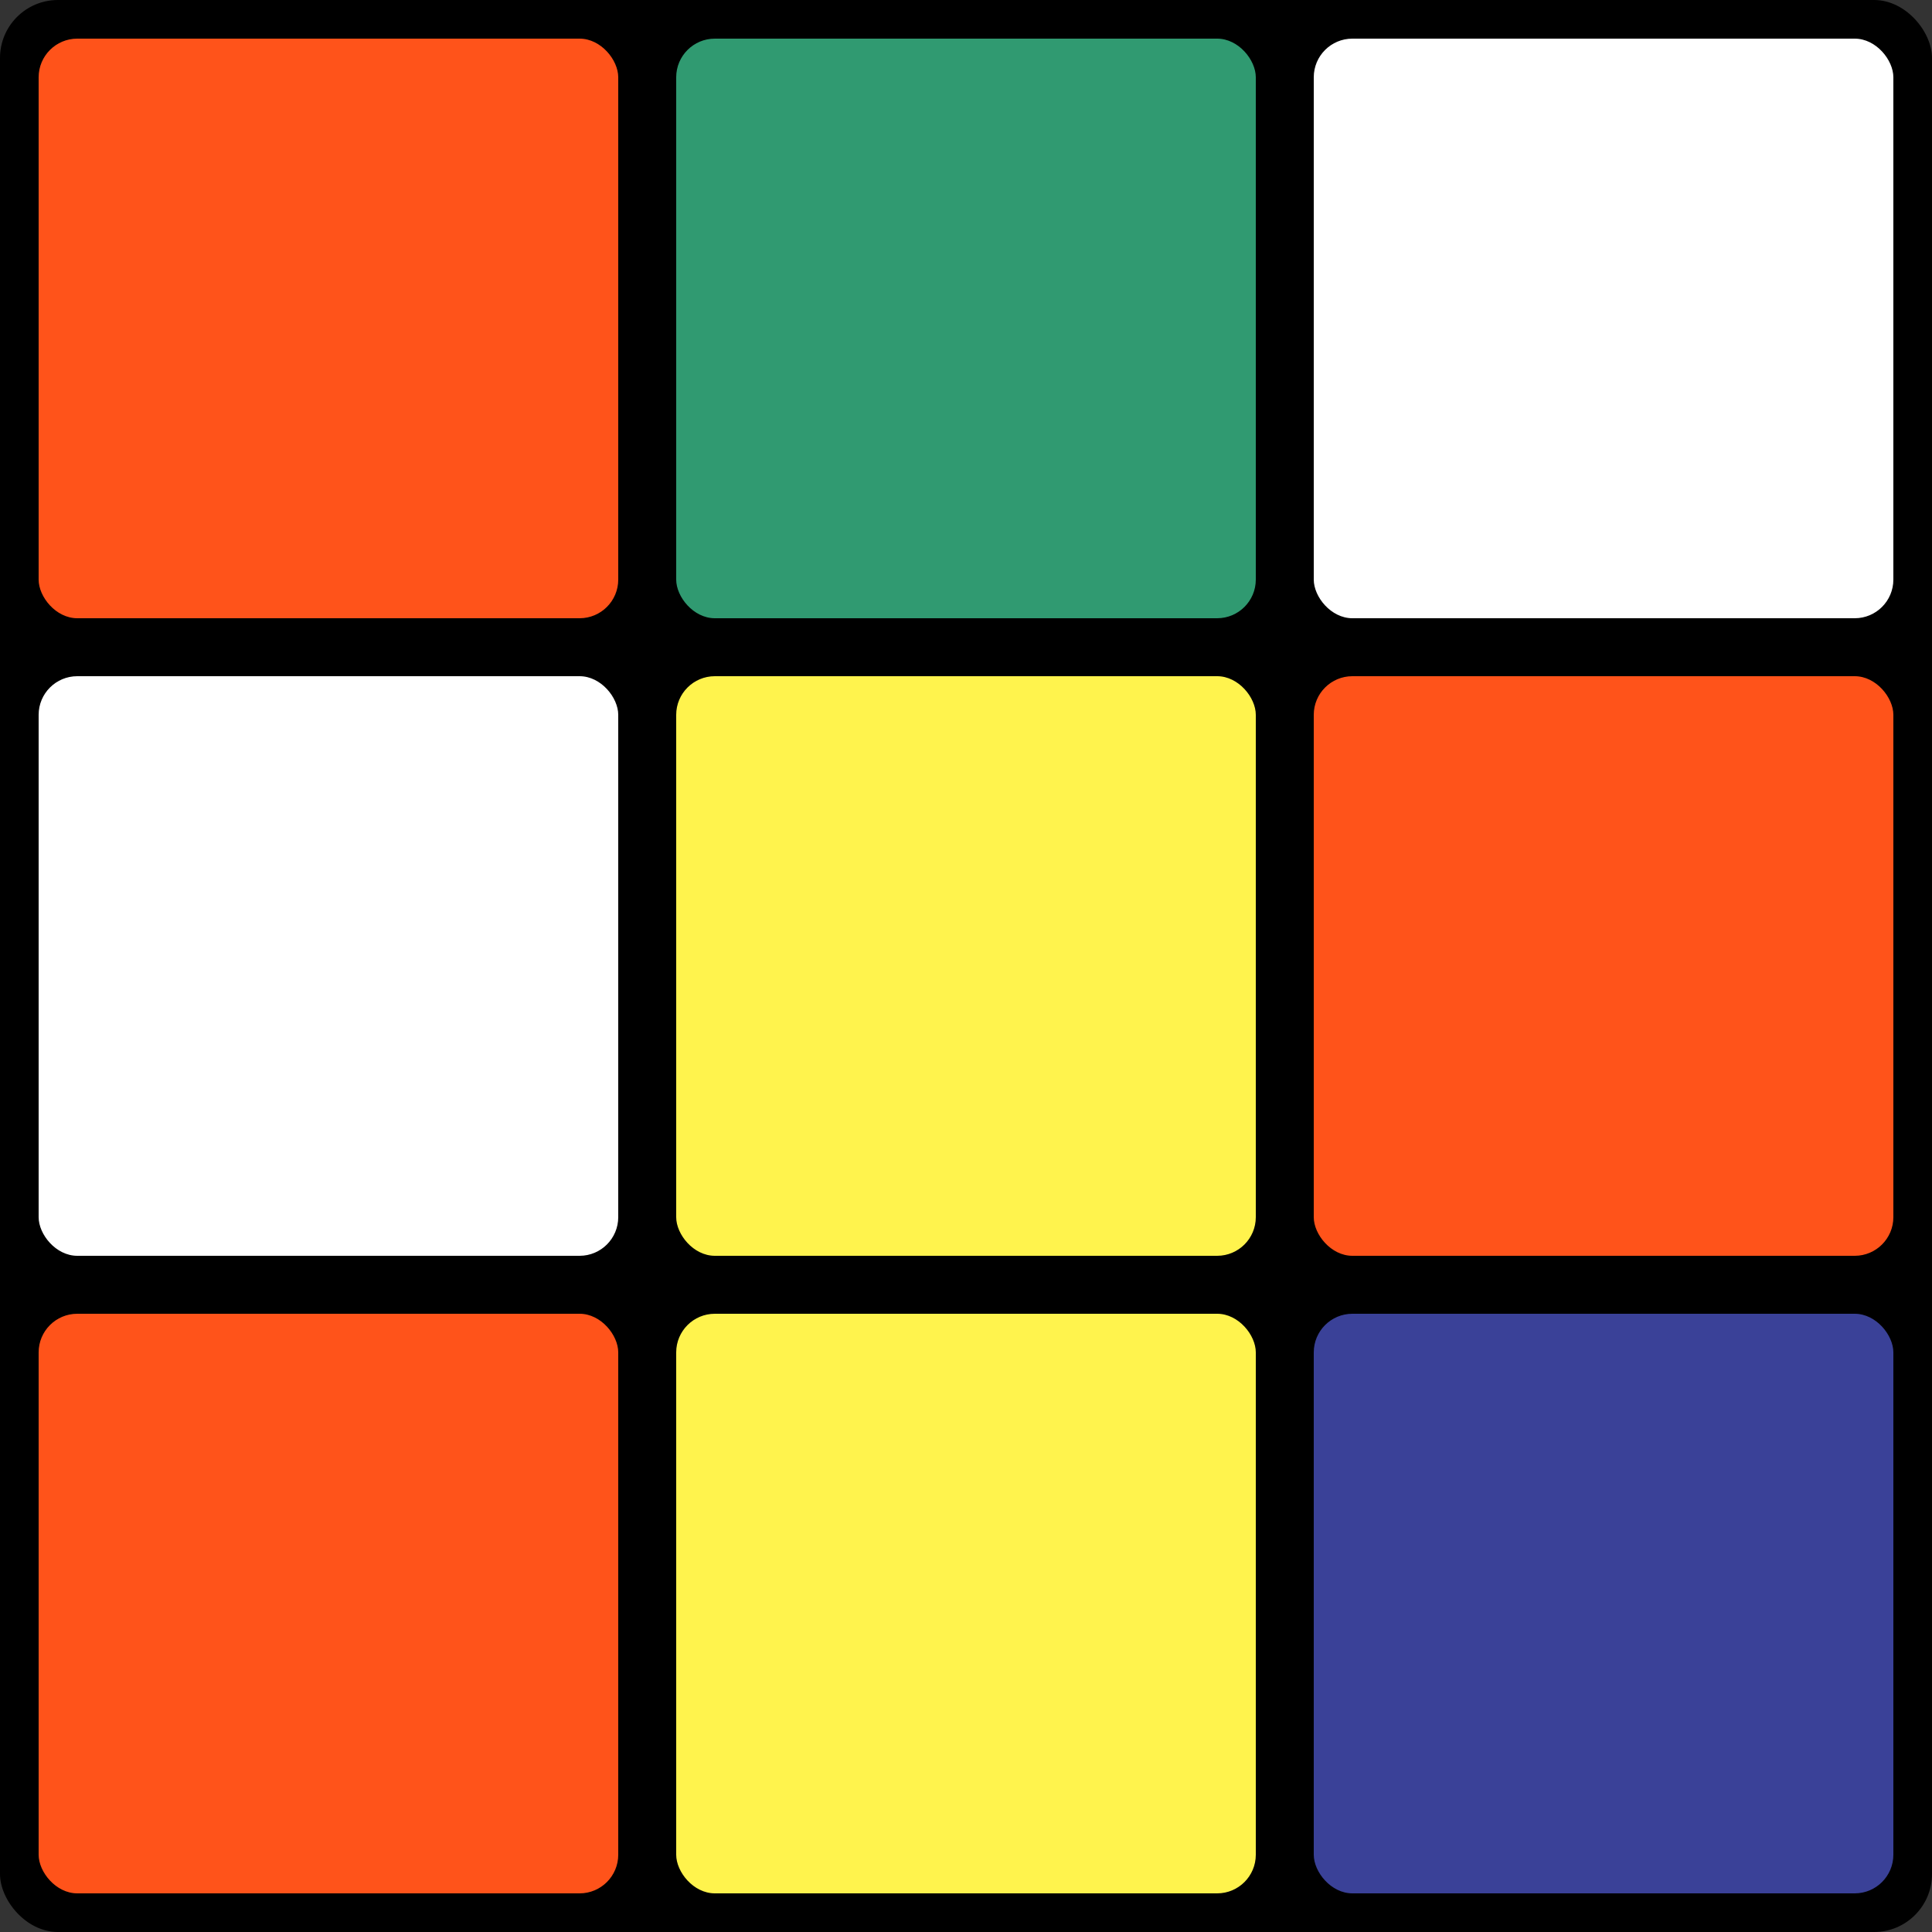
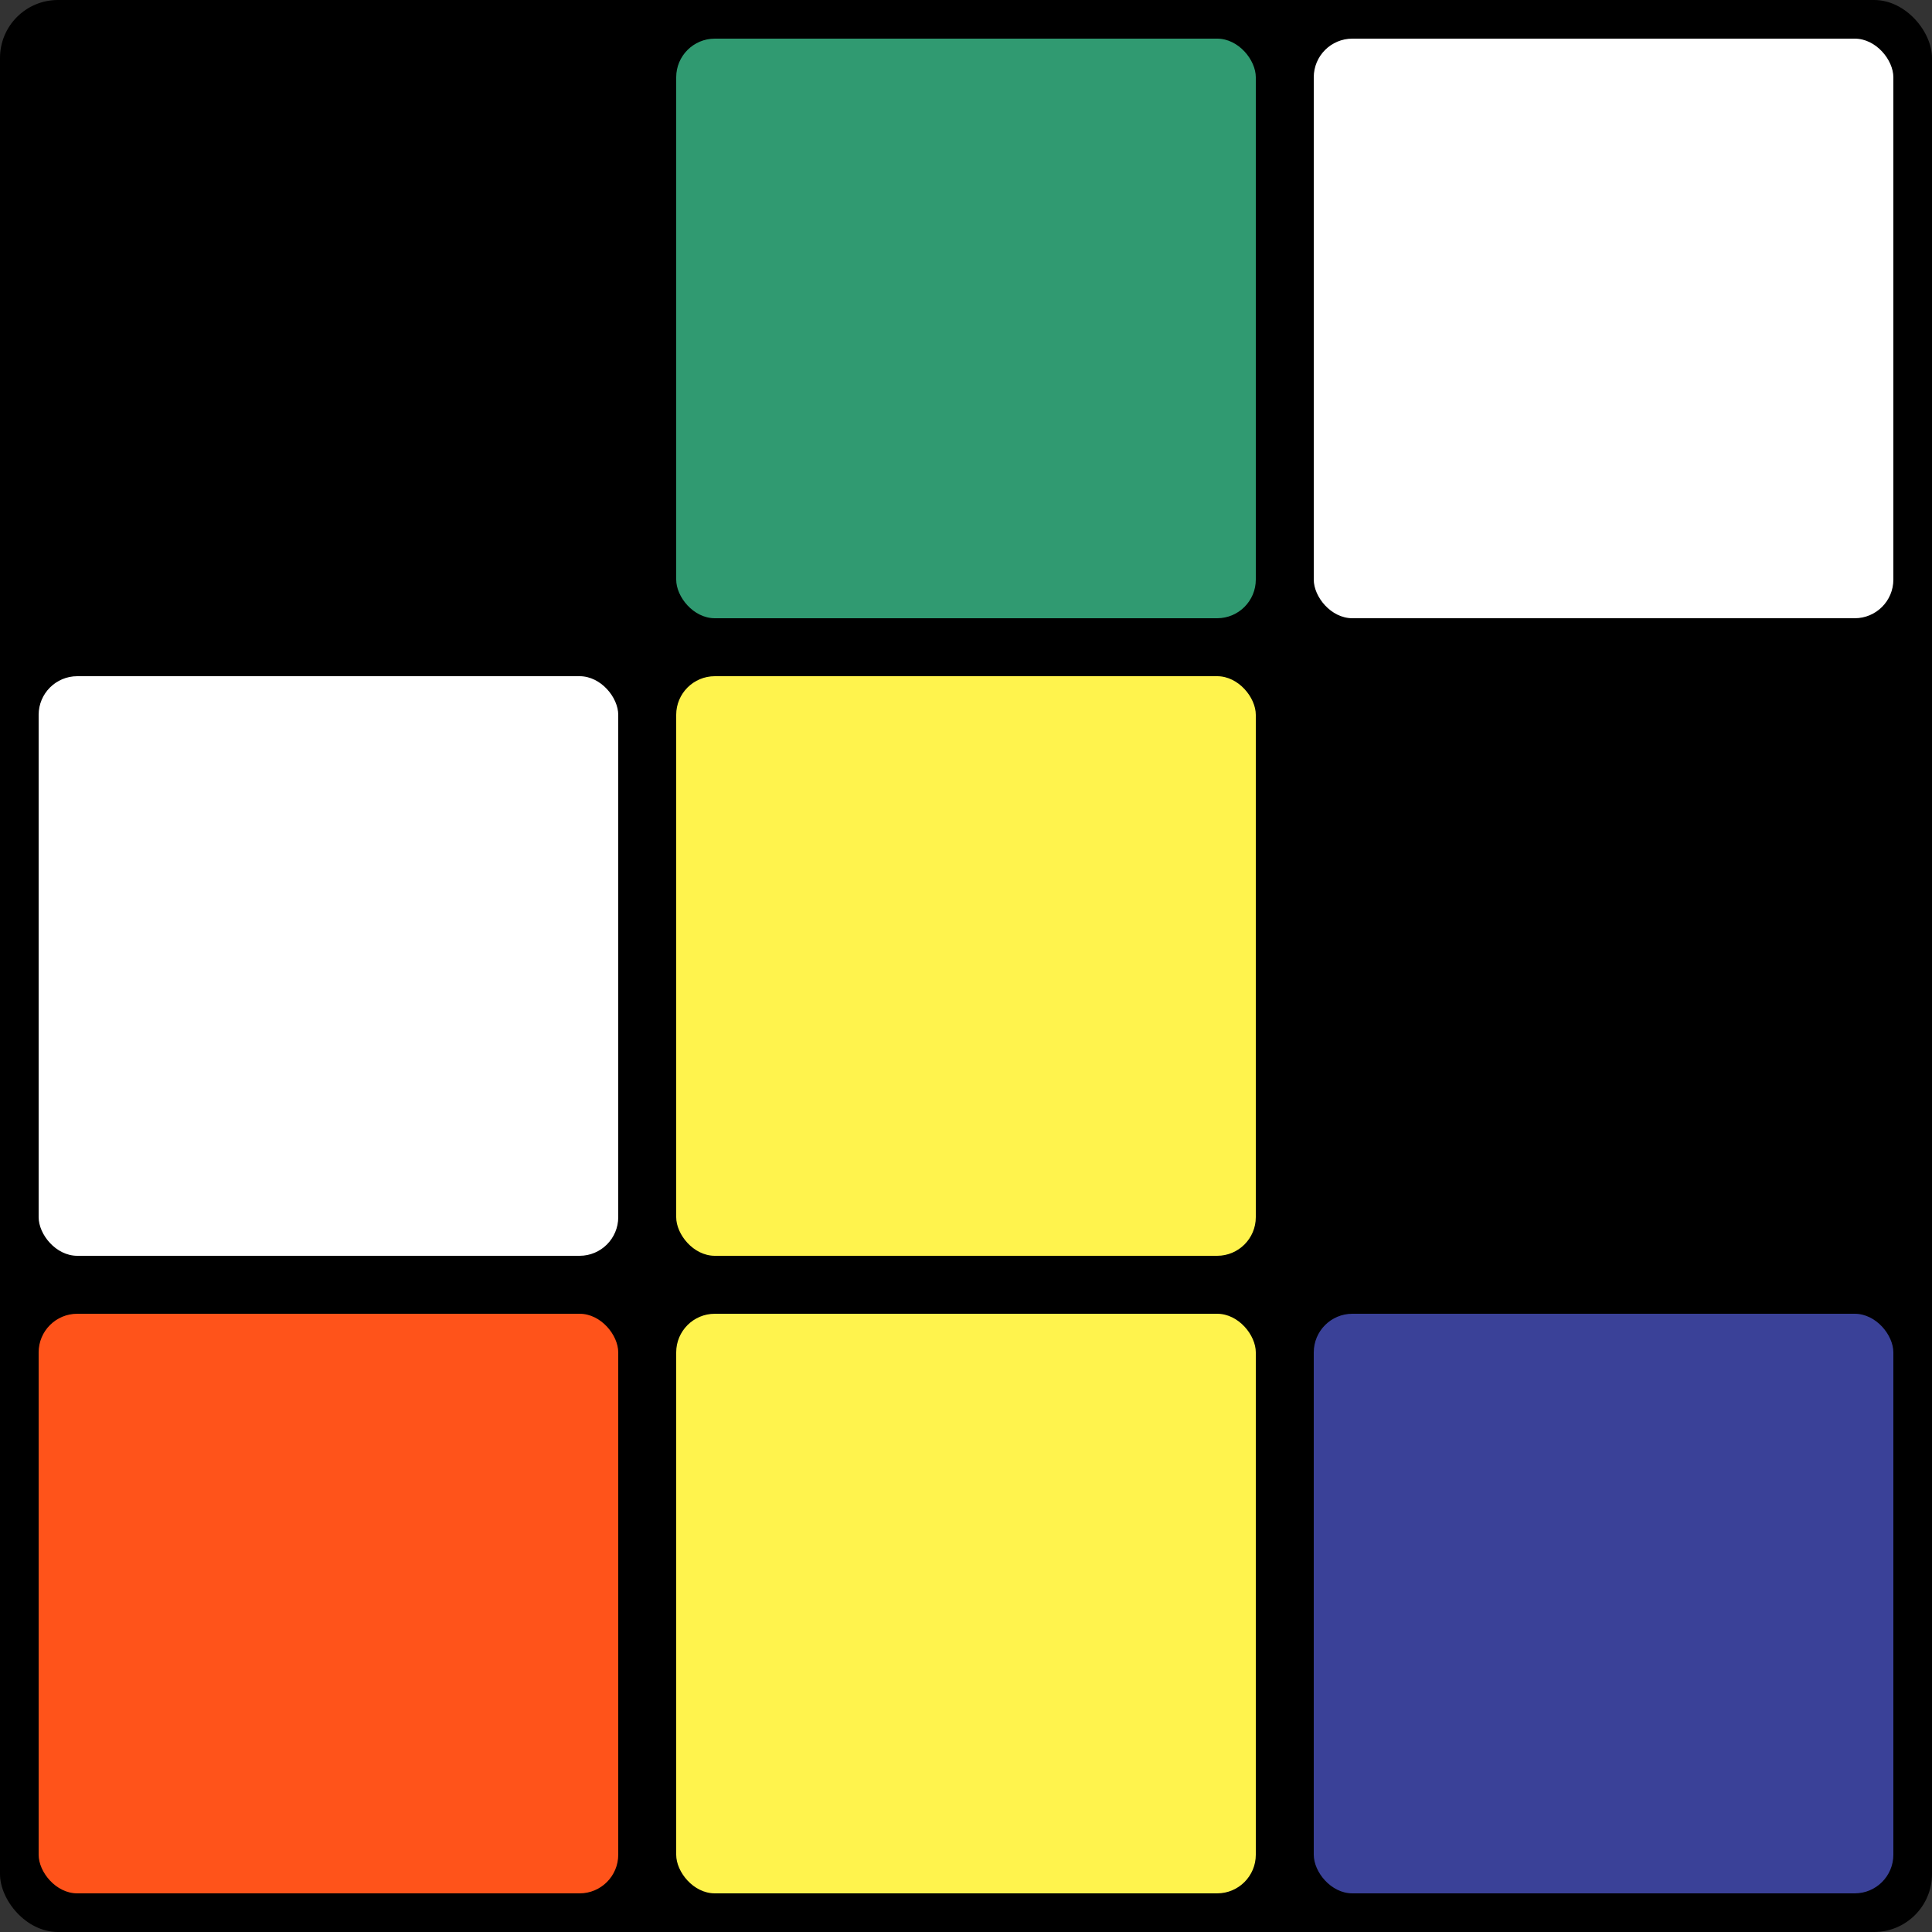
<svg xmlns="http://www.w3.org/2000/svg" width="100" height="100" viewBox="0 0 100 100" fill="none">
  <rect x="0" y="0" width="100" height="100" fill="#333333" stroke="none" />
  <rect width="100" height="100" rx="3" fill="black" />
-   <rect x="2" y="2" width="30" height="30" rx="2" fill="#FF531A" />
  <rect x="2" y="35" width="30" height="30" rx="2" fill="white" />
  <rect x="2" y="68" width="30" height="30" rx="2" fill="#FF531A" />
  <rect x="35" y="2" width="30" height="30" rx="2" fill="#309A71" />
  <rect x="35" y="35" width="30" height="30" rx="2" fill="#FFF34D" />
  <rect x="35" y="68" width="30" height="30" rx="2" fill="#FFF34D" />
  <rect x="68" y="2" width="30" height="30" rx="2" fill="white" />
-   <rect x="68" y="35" width="30" height="30" rx="2" fill="#FF531A" />
  <rect x="68" y="68" width="30" height="30" rx="2" fill="#3A4198" />
</svg>